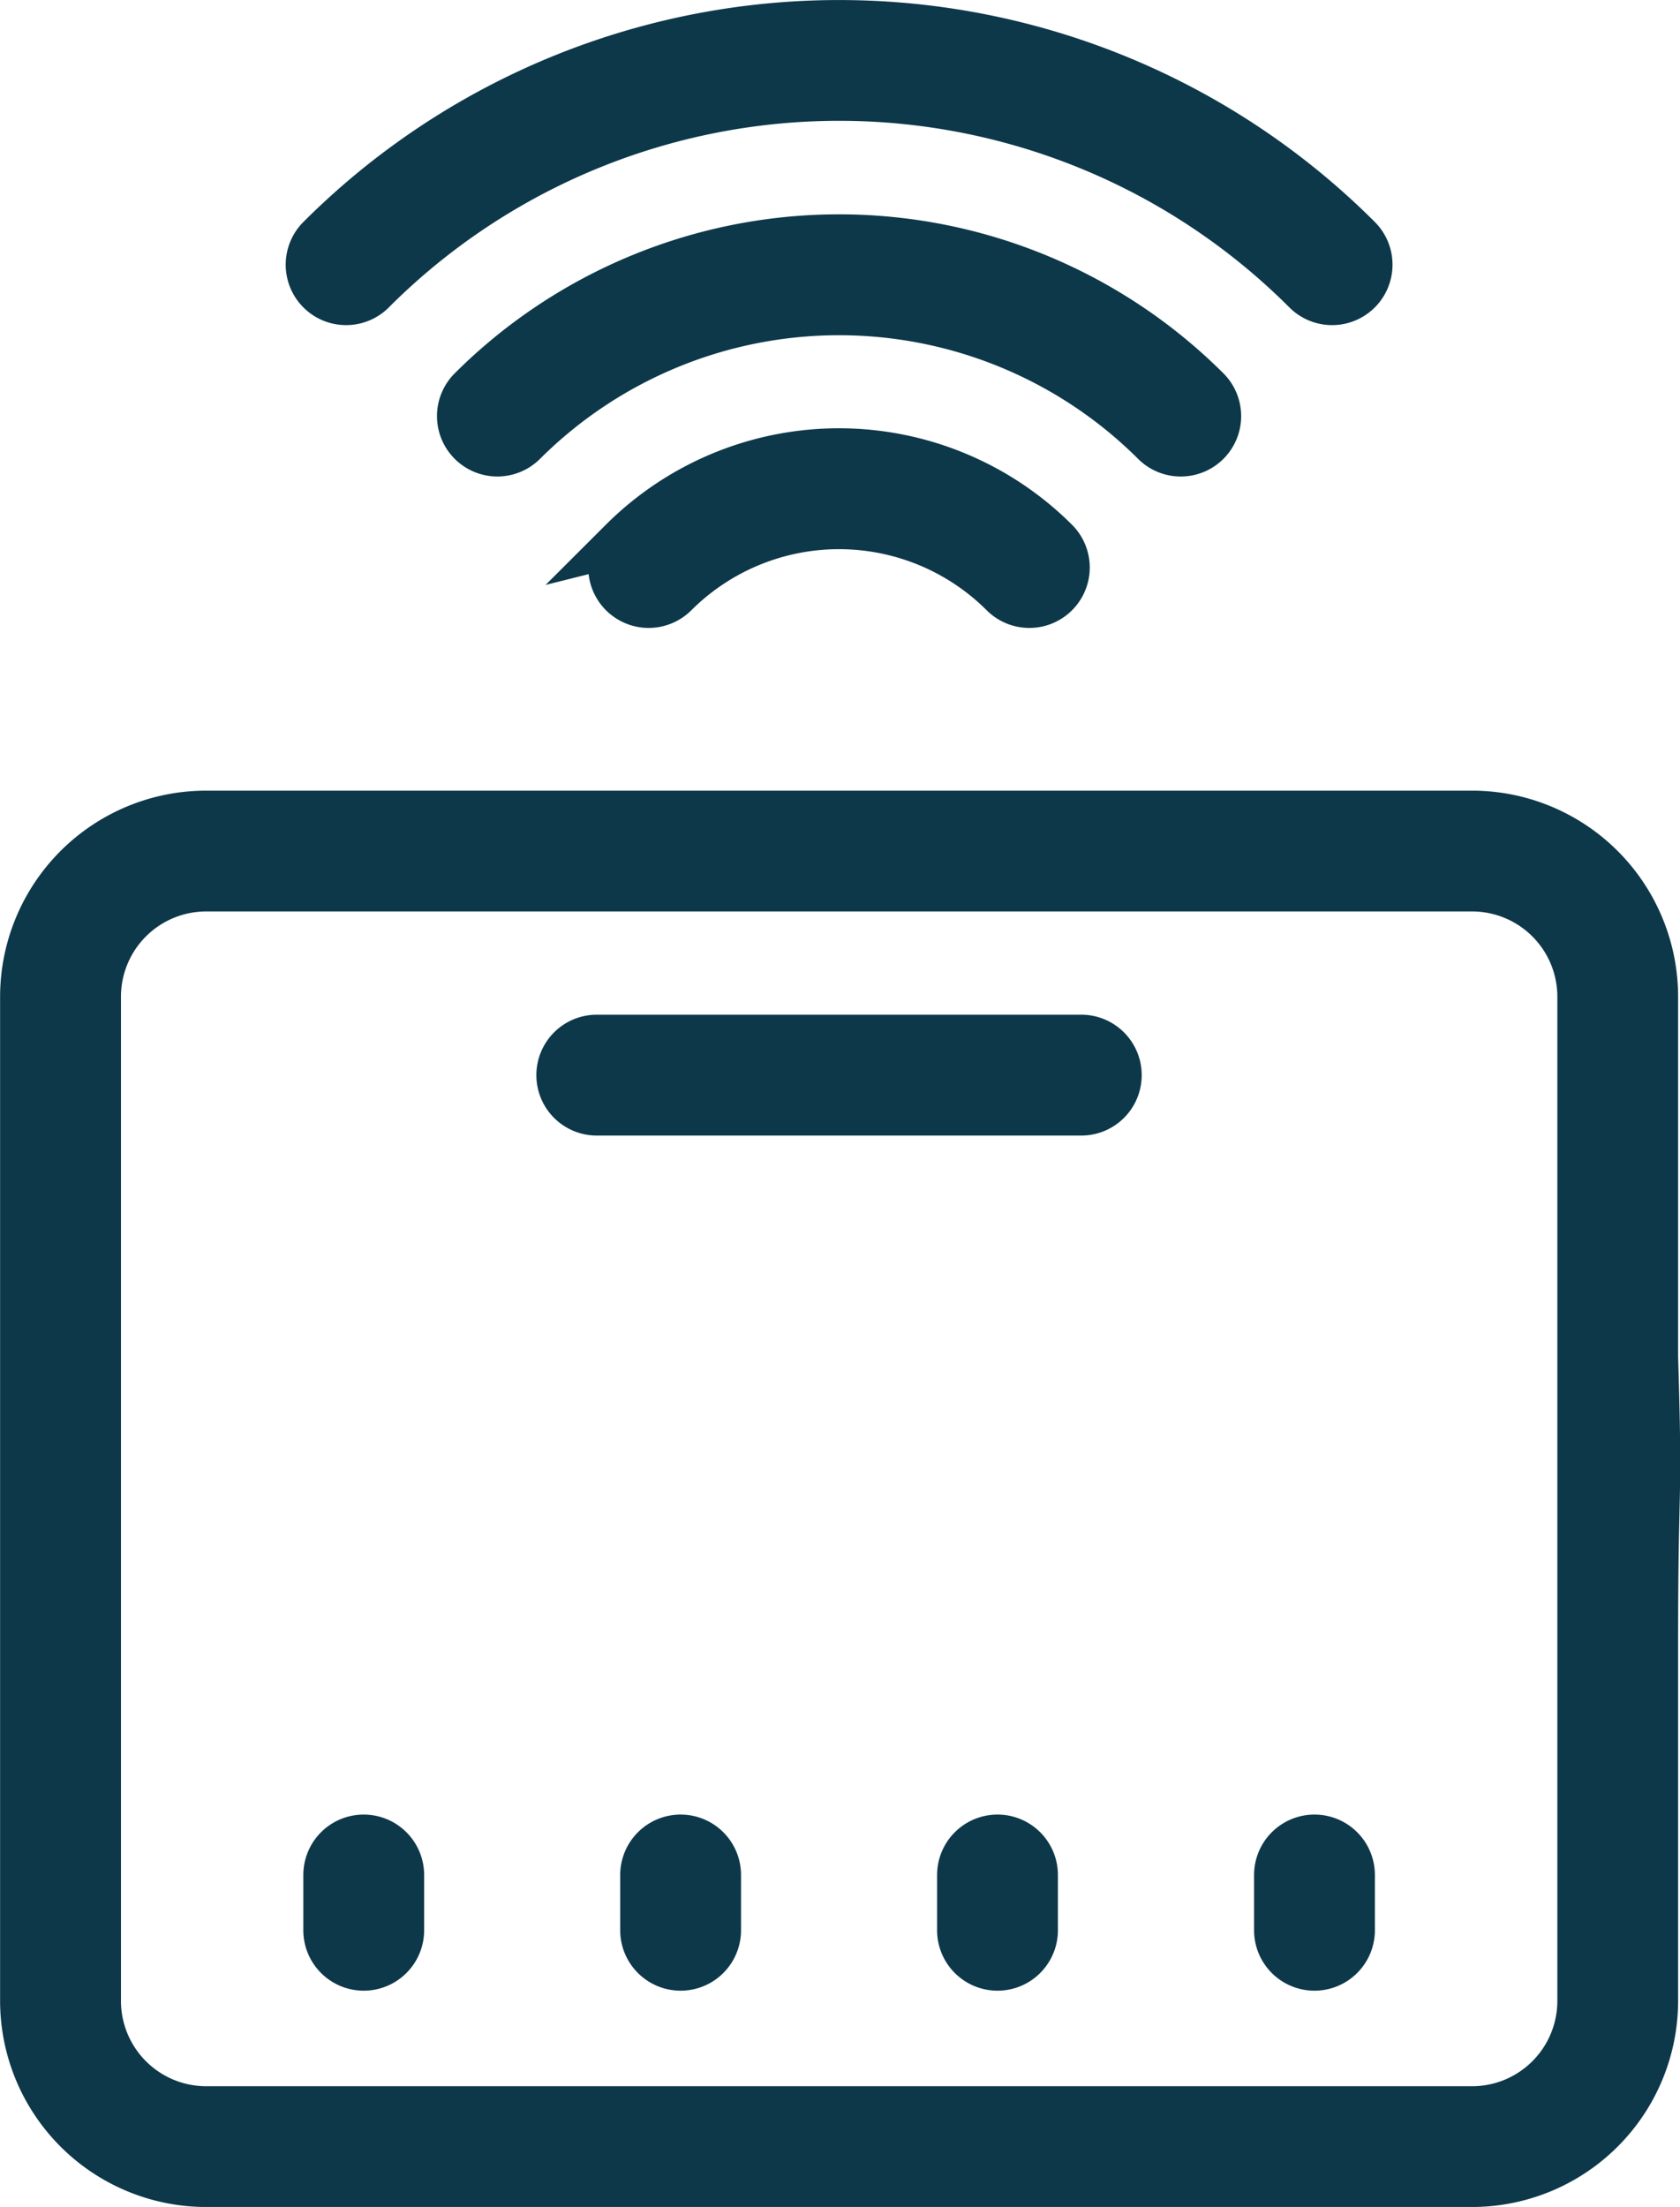
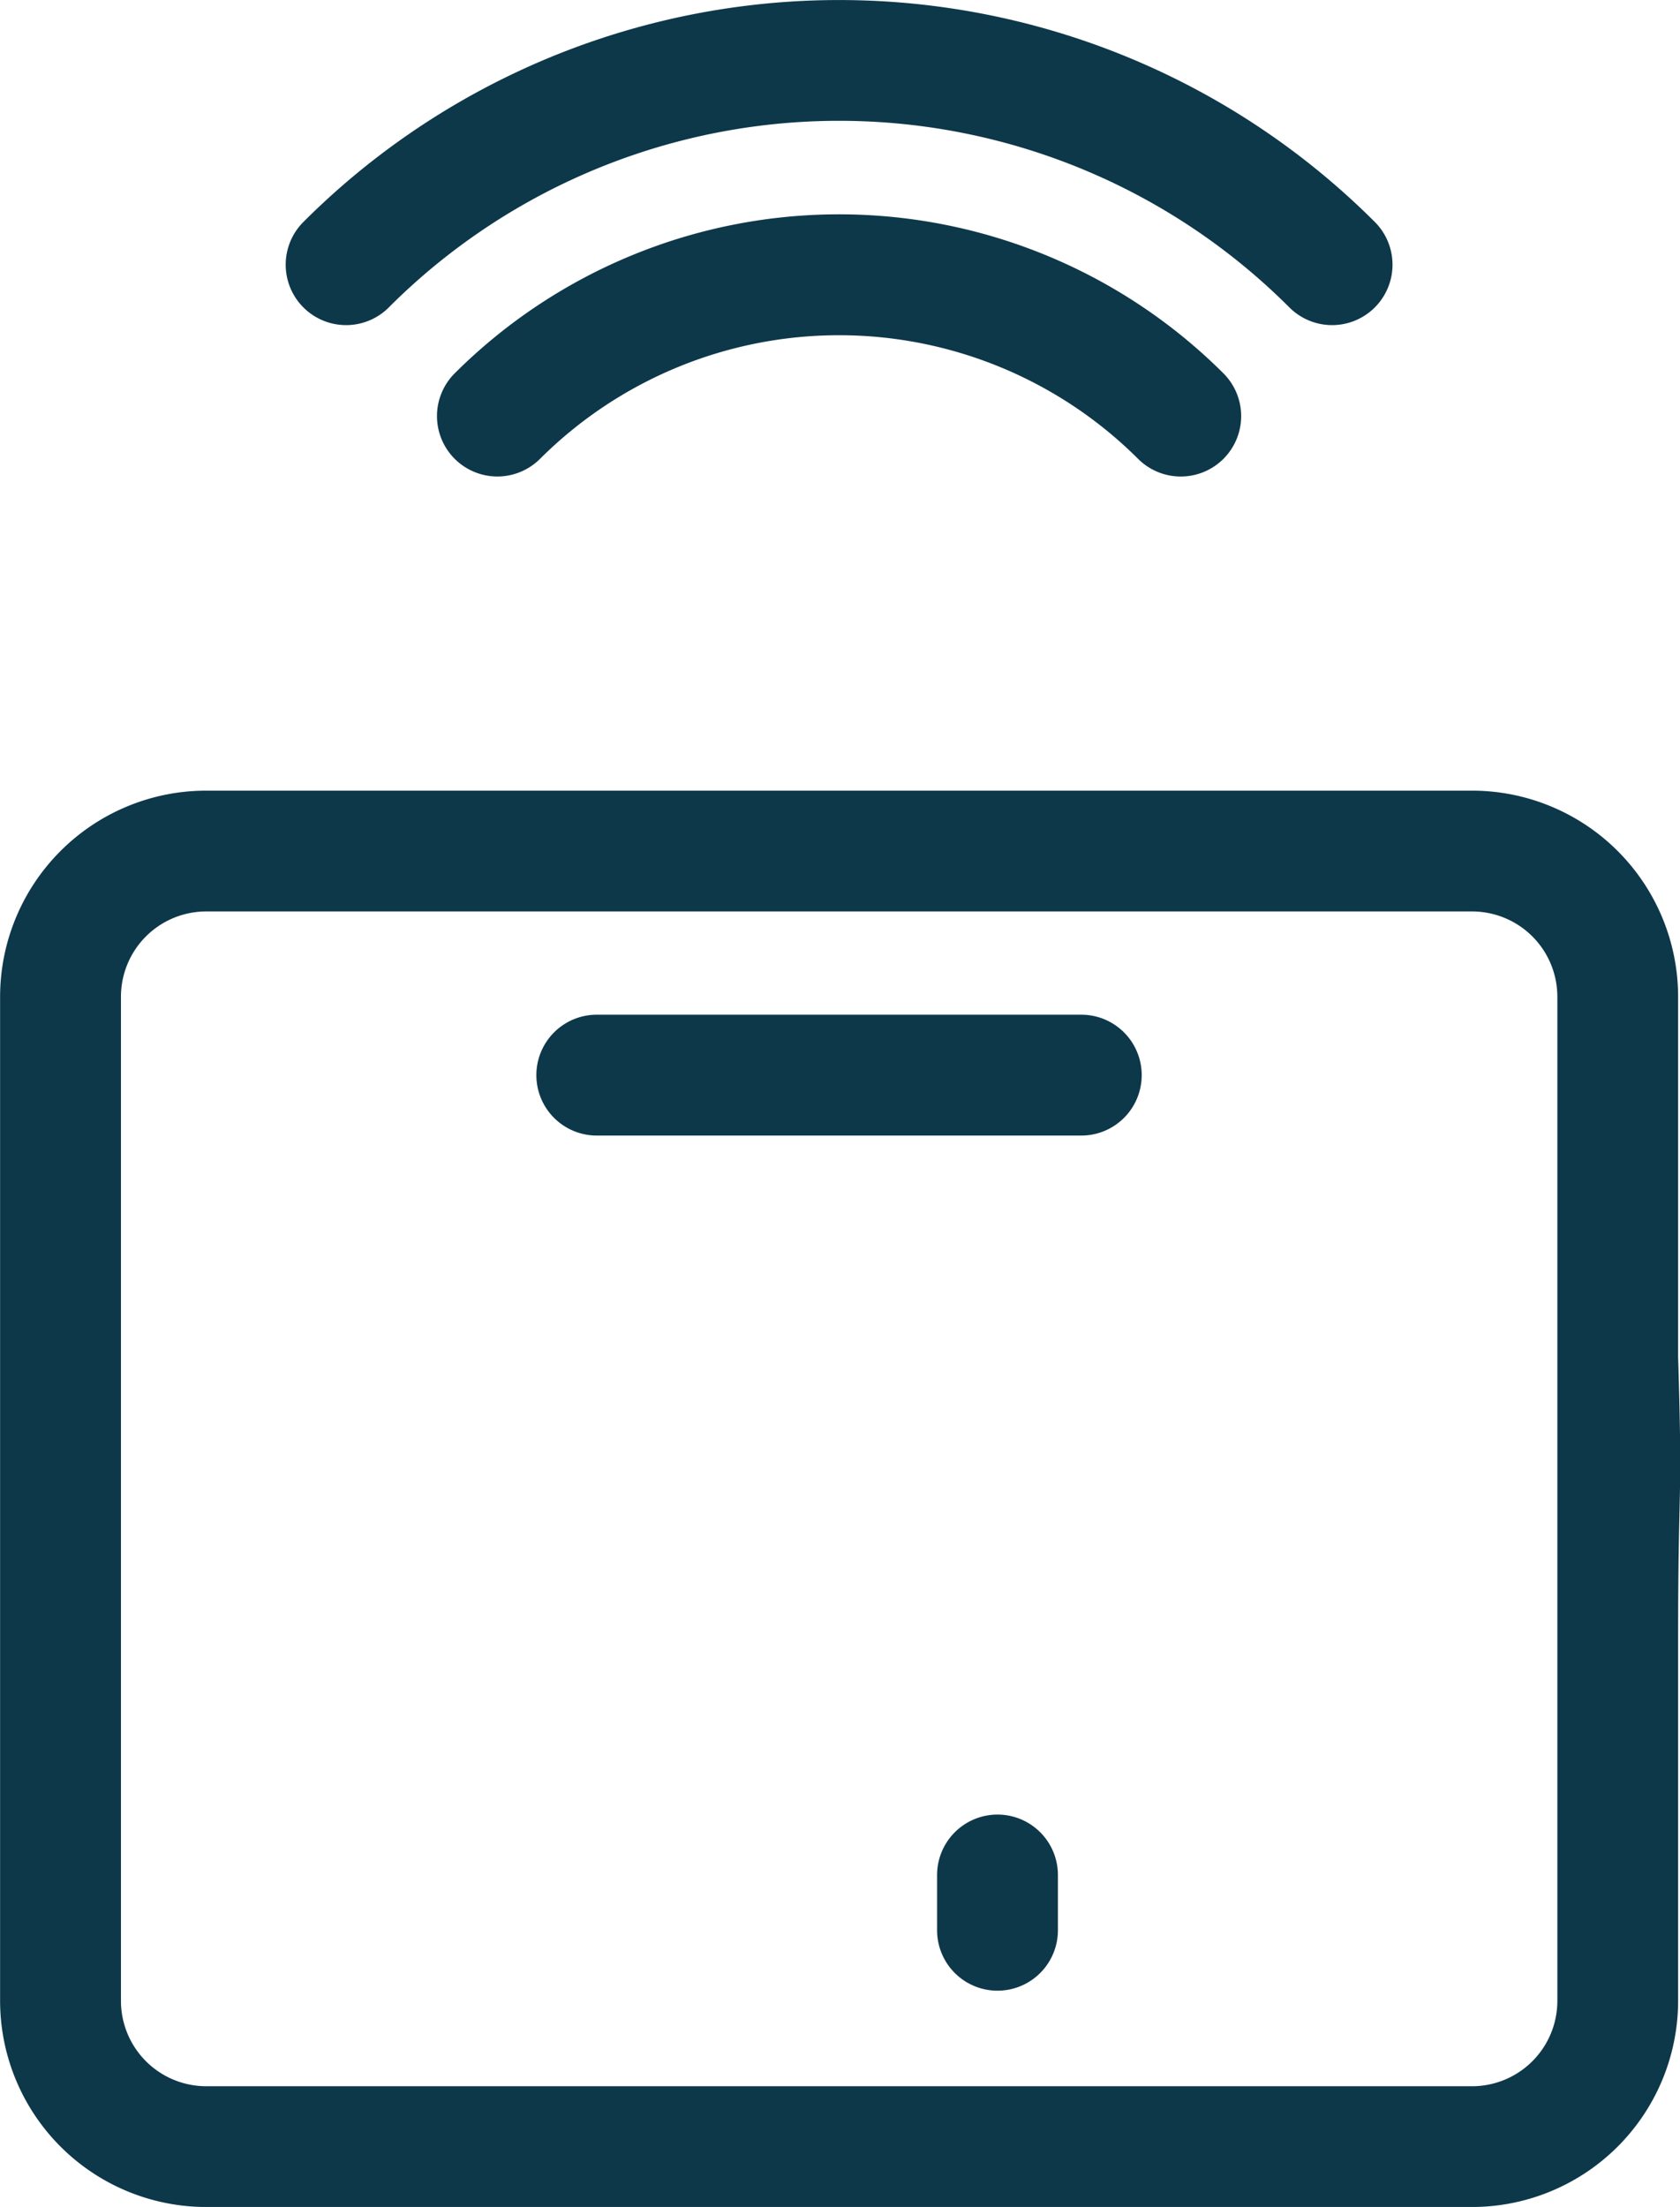
<svg xmlns="http://www.w3.org/2000/svg" width="35.696" height="46.875" viewBox="0 0 35.696 46.875">
  <g id="repeater" transform="translate(0.5 0.5)">
    <path id="Pfad_274" data-name="Pfad 274" d="M46.83,44.924V37.27a3.881,3.881,0,0,0-3.877-3.876h-26.9a3.881,3.881,0,0,0-3.877,3.876V58.6a3.882,3.882,0,0,0,3.877,3.877h26.9A3.882,3.882,0,0,0,46.83,58.6V50.946C46.83,47.391,46.93,48.215,46.83,44.924ZM12.175,46.489v0ZM42.954,60.912h-26.9a2.313,2.313,0,0,1-2.31-2.31V37.27a2.312,2.312,0,0,1,2.31-2.31h26.9a2.312,2.312,0,0,1,2.31,2.31V58.6A2.313,2.313,0,0,1,42.954,60.912ZM46.83,46.491v0Z" transform="translate(-12.174 -16.601)" fill="#0d384a" stroke="#0d384a" stroke-width="1" />
-     <path id="Pfad_275" data-name="Pfad 275" d="M40.47,98.857a.783.783,0,0,0-.783.783v1.174a.783.783,0,1,0,1.567,0V99.64A.784.784,0,0,0,40.47,98.857Z" transform="translate(-33.242 -60.316)" fill="#0d384a" stroke="#0d384a" stroke-width="1" />
-     <path id="Pfad_276" data-name="Pfad 276" d="M55.512,98.857a.784.784,0,0,0-.783.783v1.174a.783.783,0,1,0,1.567,0V99.64a.783.783,0,0,0-.783-.783Z" transform="translate(-41.551 -60.316)" fill="#0d384a" stroke="#0d384a" stroke-width="1" />
    <path id="Pfad_277" data-name="Pfad 277" d="M70.555,98.857a.784.784,0,0,0-.783.783v1.174a.783.783,0,1,0,1.567,0V99.64a.783.783,0,0,0-.783-.783Z" transform="translate(-49.861 -60.316)" fill="#0d384a" stroke="#0d384a" stroke-width="1" />
-     <path id="Pfad_278" data-name="Pfad 278" d="M85.6,98.857a.784.784,0,0,0-.783.783v1.174a.783.783,0,1,0,1.567,0V99.64a.783.783,0,0,0-.783-.783Z" transform="translate(-58.171 -60.316)" fill="#0d384a" stroke="#0d384a" stroke-width="1" />
    <path id="Pfad_279" data-name="Pfad 279" d="M61.828,60.9H51.533a.783.783,0,1,0,0,1.567H61.828a.783.783,0,1,0,0-1.567Z" transform="translate(-39.353 -39.348)" fill="#0d384a" stroke="#0d384a" stroke-width="1" />
-     <path id="Pfad_280" data-name="Pfad 280" d="M53.442,34.976a.783.783,0,0,0,1.107,1.109,4.943,4.943,0,0,1,6.982,0,.783.783,0,1,0,1.107-1.108,6.51,6.51,0,0,0-9.2,0Z" transform="translate(-40.713 -23.977)" fill="#0d384a" stroke="#0d384a" stroke-width="1" />
    <path id="Pfad_281" data-name="Pfad 281" d="M61.333,27.489a.783.783,0,0,0,.554-1.337,11.063,11.063,0,0,0-15.628,0,.783.783,0,1,0,1.108,1.107,9.5,9.5,0,0,1,13.412,0A.781.781,0,0,0,61.333,27.489Z" transform="translate(-36.745 -18.368)" fill="#0d384a" stroke="#0d384a" stroke-width="1" />
    <path id="Pfad_282" data-name="Pfad 282" d="M40.184,18.426a14.03,14.03,0,0,1,19.843,0,.783.783,0,0,0,1.108-1.108,15.6,15.6,0,0,0-22.058,0,.783.783,0,0,0,1.108,1.108Z" transform="translate(-32.777 -12.75)" fill="#0d384a" stroke="#0d384a" stroke-width="1" />
  </g>
</svg>